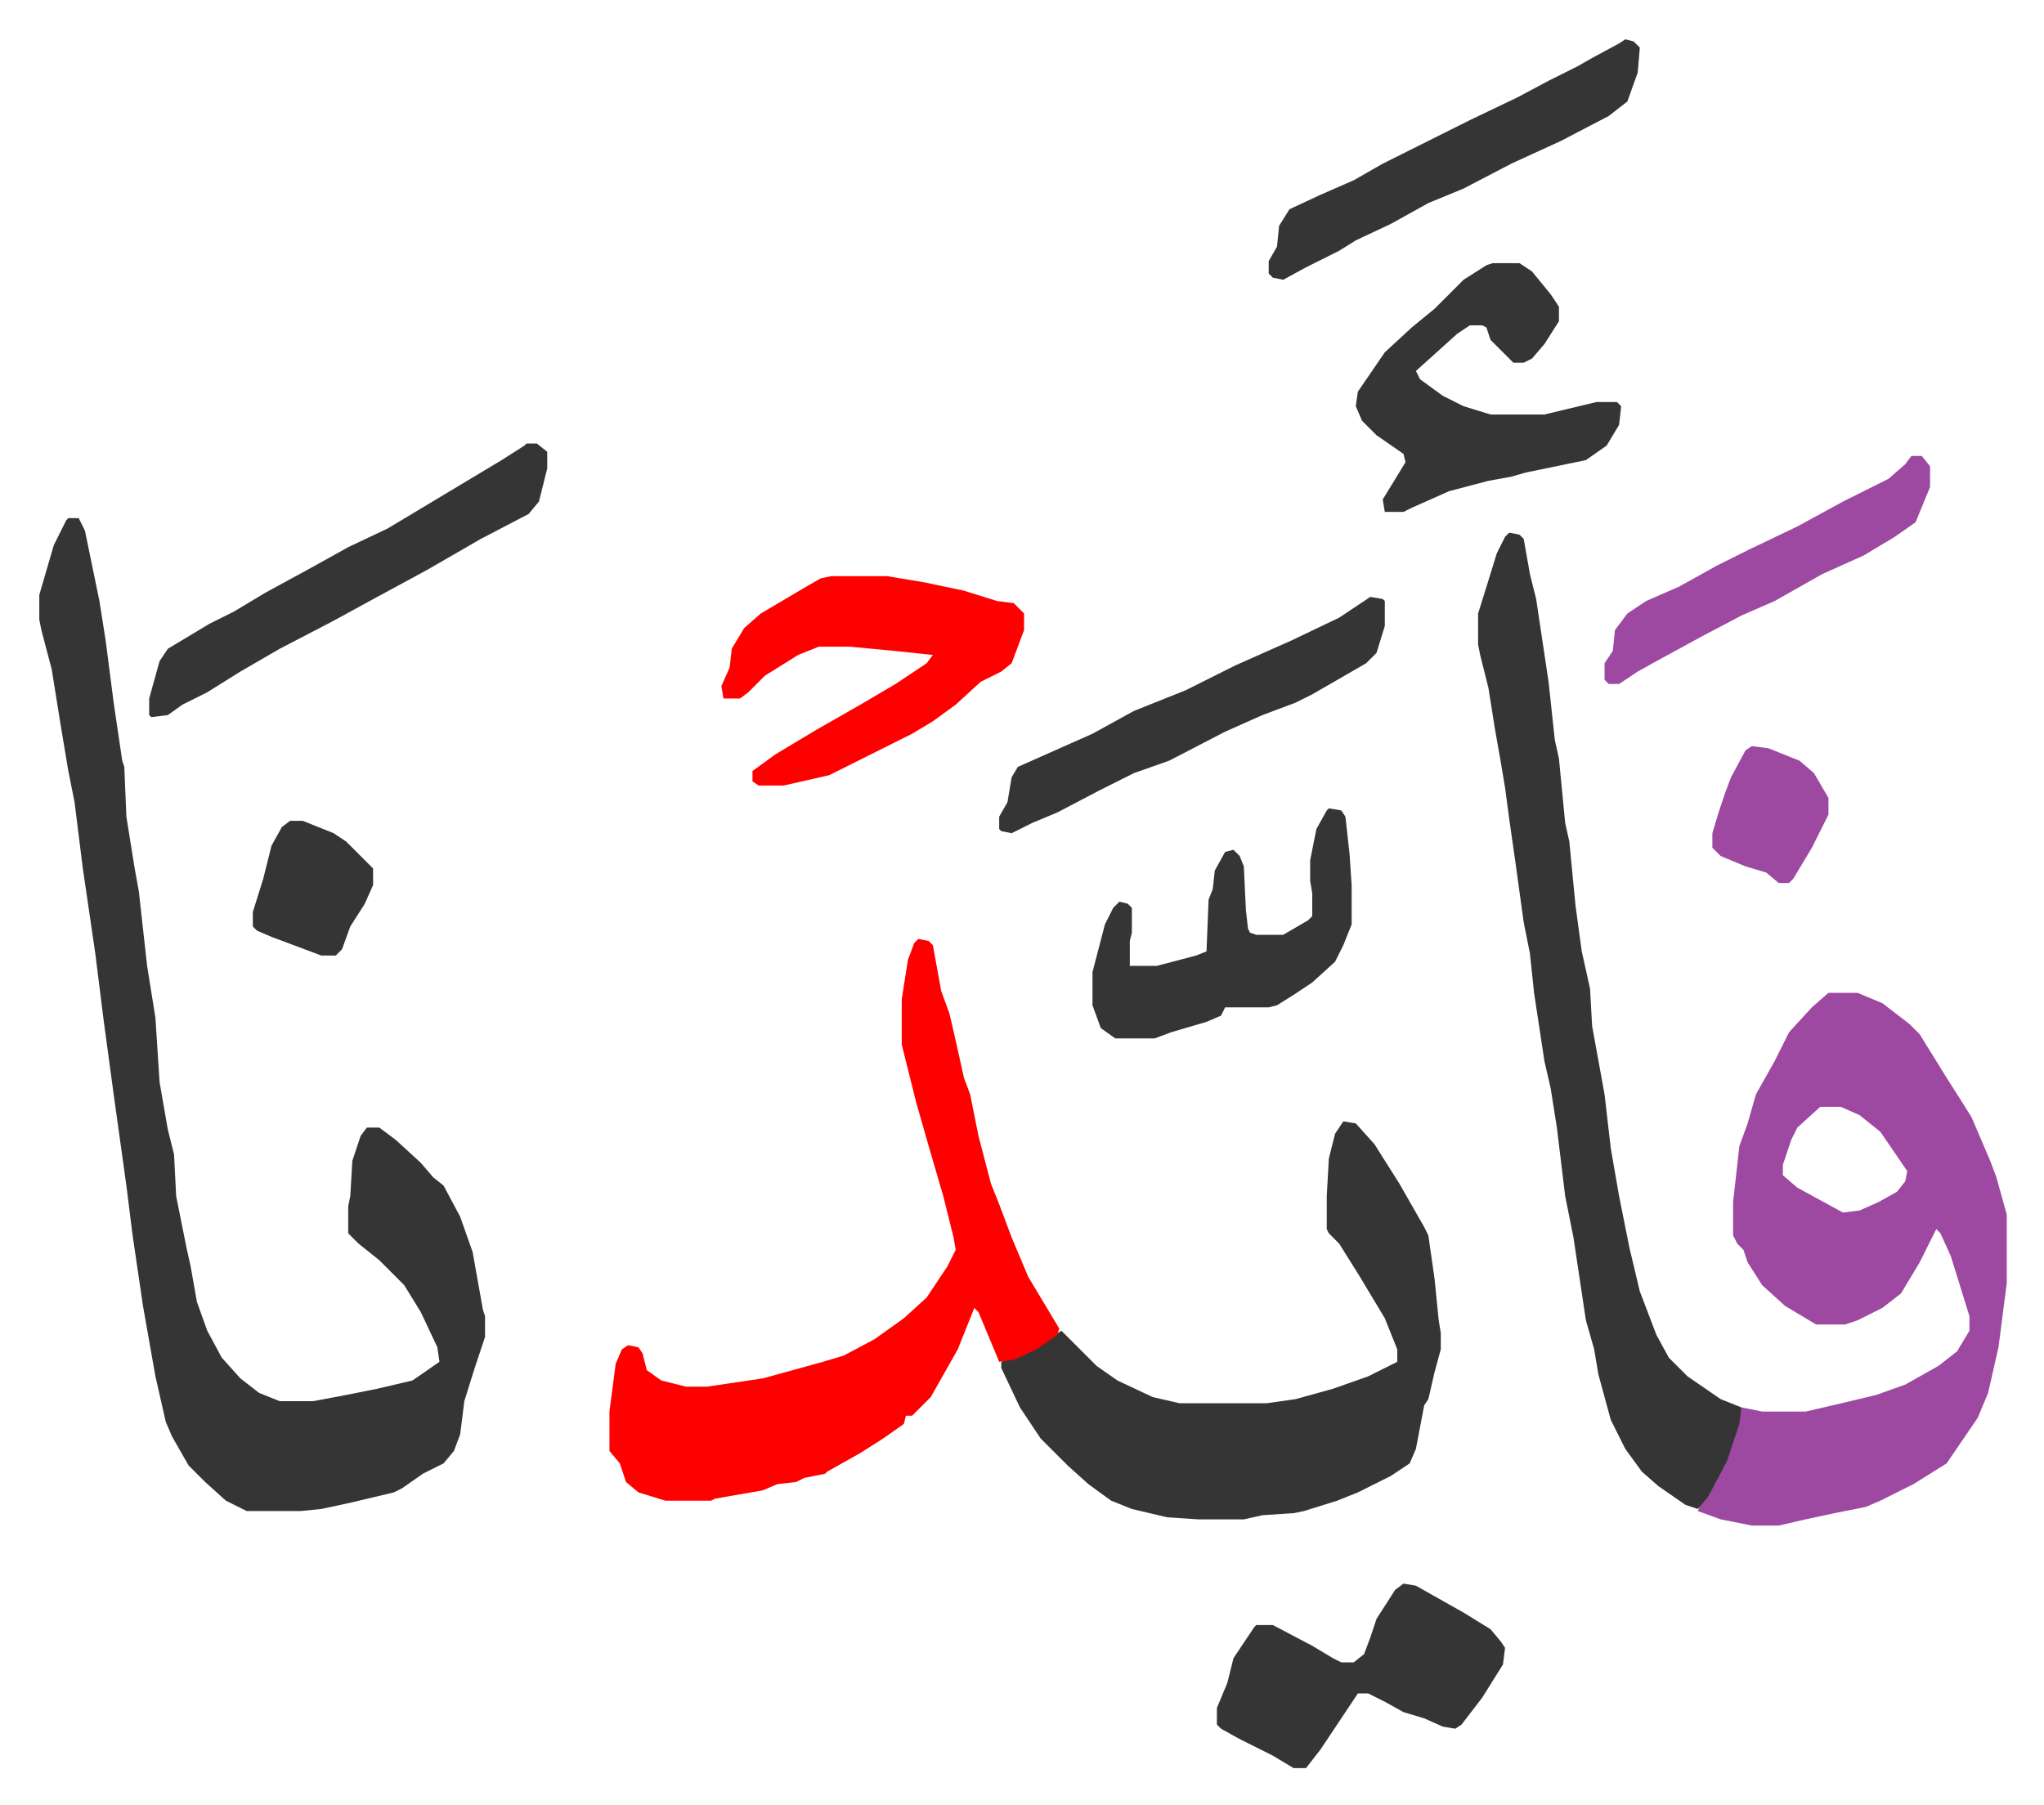
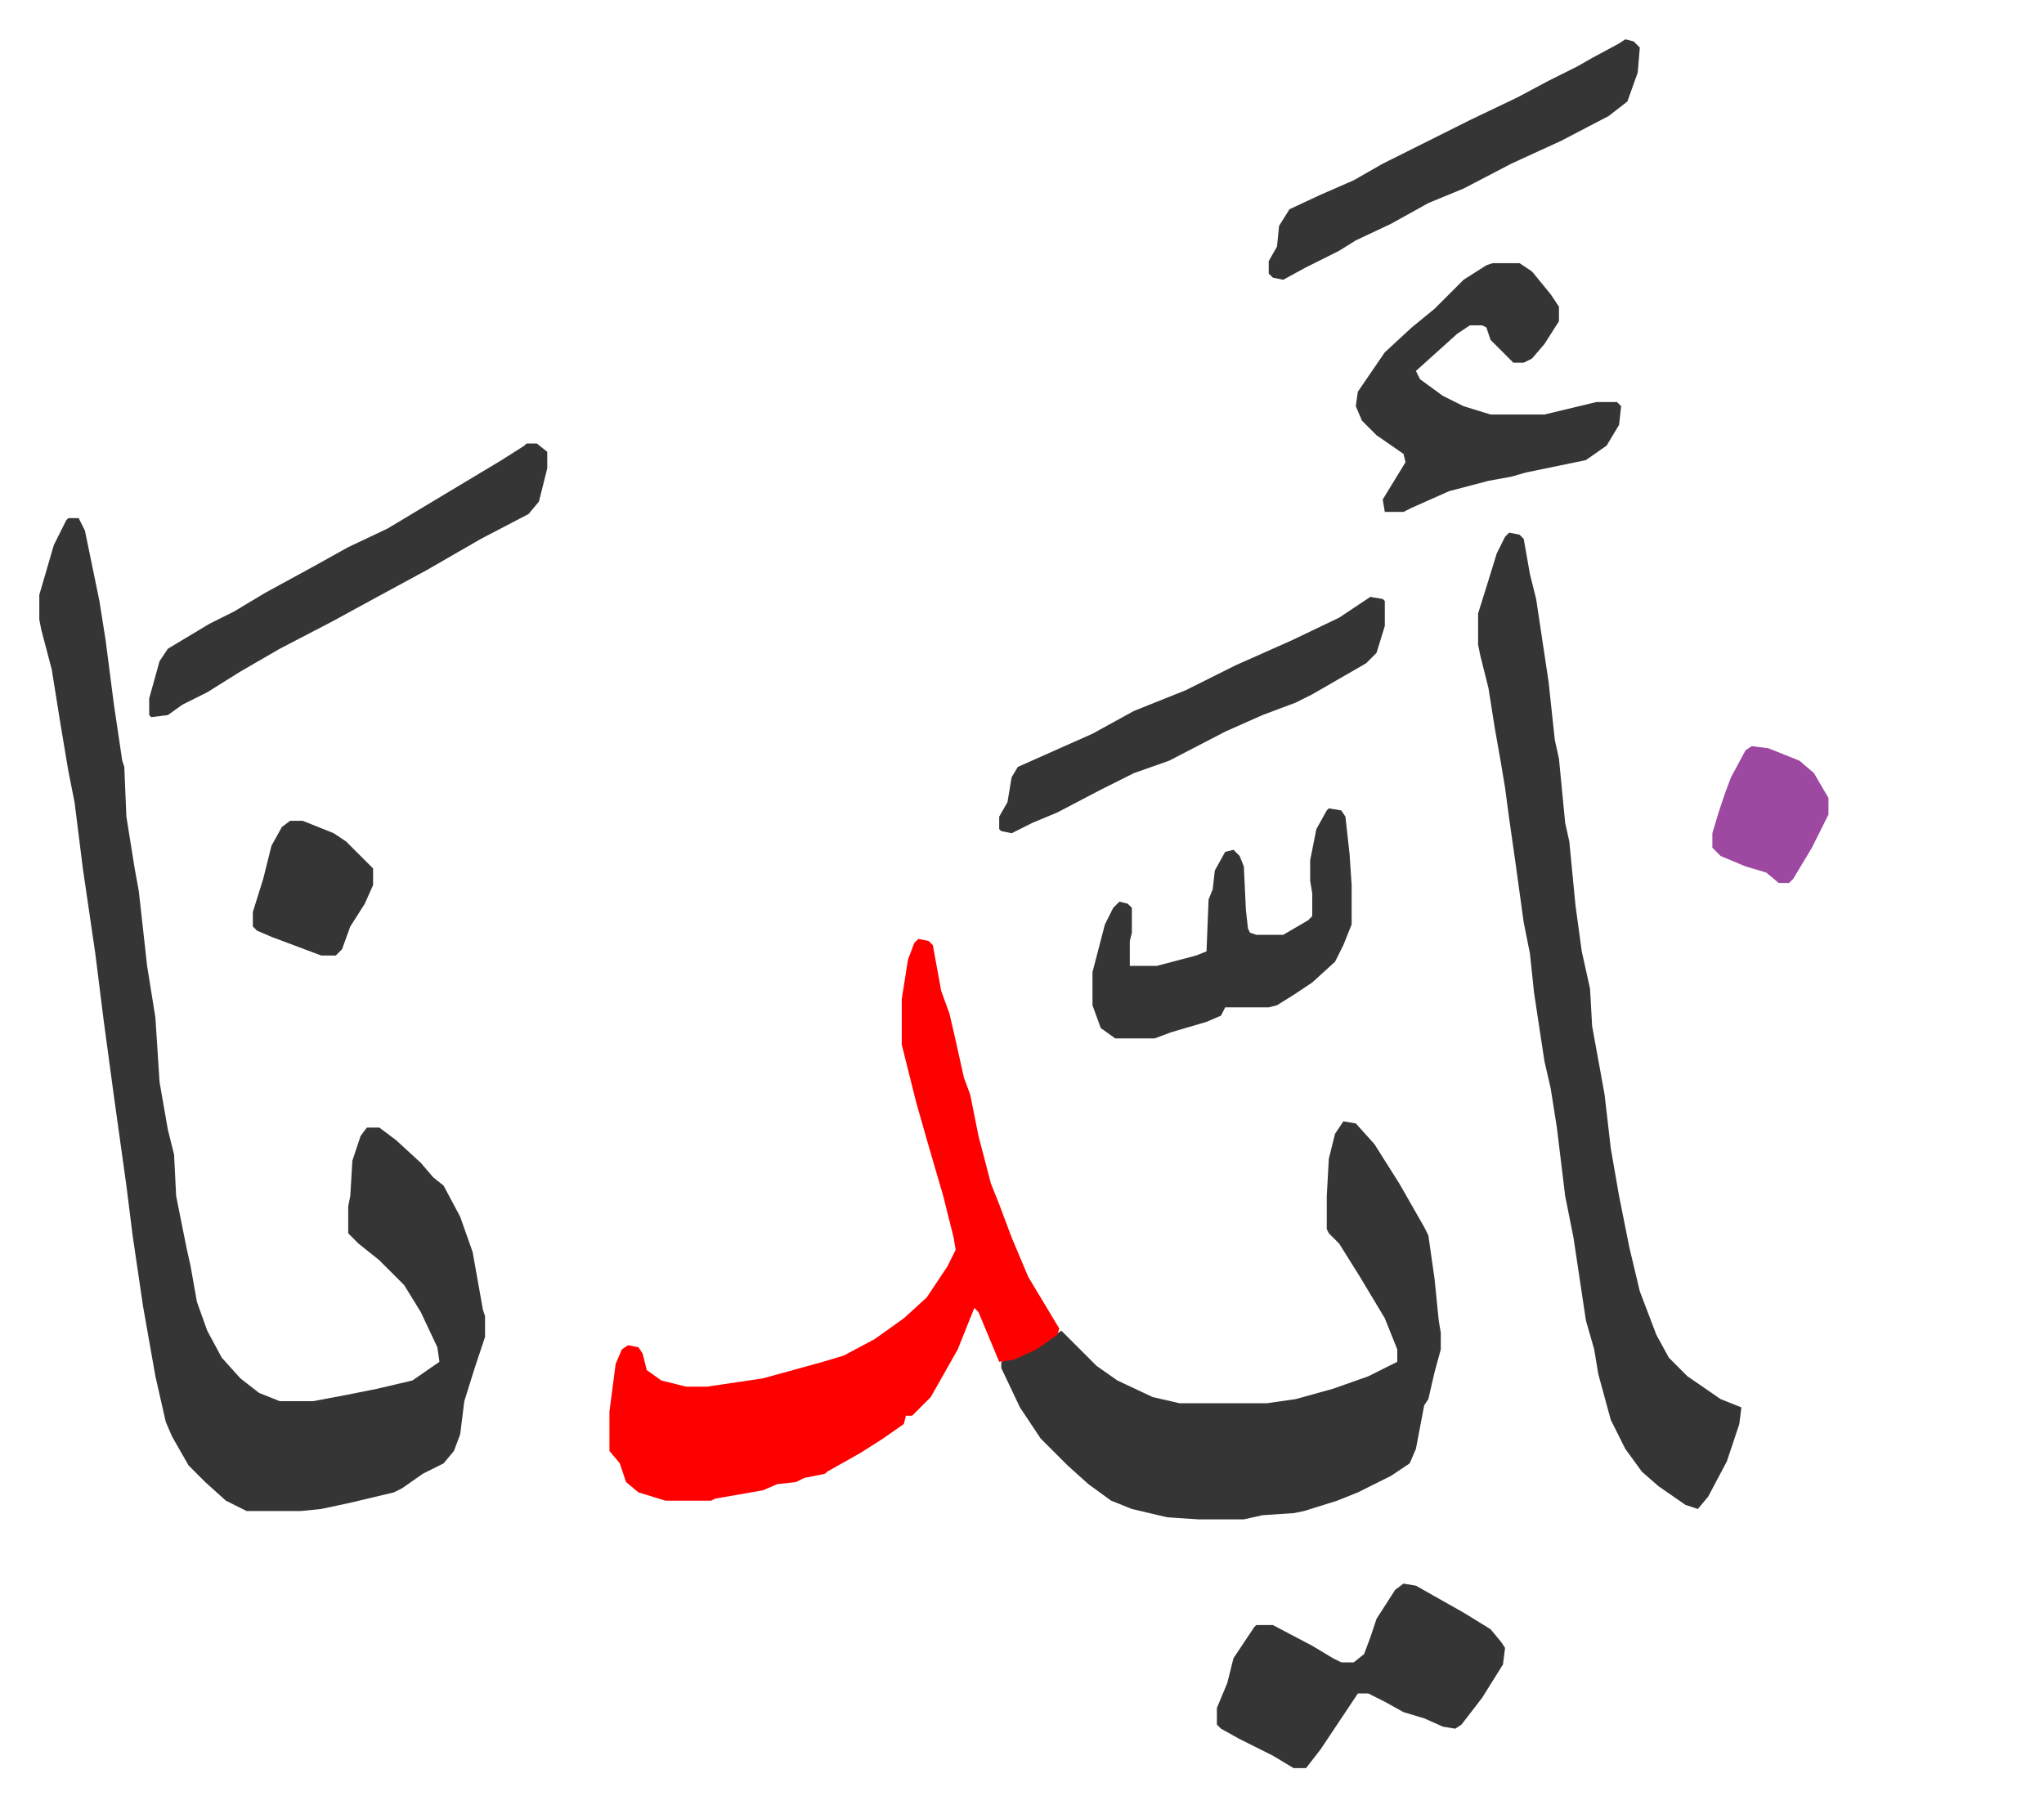
<svg xmlns="http://www.w3.org/2000/svg" role="img" viewBox="-18.96 240.04 985.92 870.92">
  <path fill="#353535" id="rule_normal" d="M14 490h5l3 6 7 34 3 19 4 31 4 27 1 3 1 24 4 25 2 11 4 36 4 25 2 31 4 23 3 12 1 20 5 25 2 9 3 17 5 14 7 13 9 10 9 7 10 4h16l16-3 15-3 17-4 13-9-1-7-8-17-8-13-12-12-10-8-5-5v-13l1-5 1-17 4-12 3-4h6l8 6 12 11 6 7 5 4 8 15 6 17 5 28 1 3v10l-5 15-5 16-2 16-3 8-5 6-10 5-10 7-4 2-21 5-14 3-10 1h-26l-10-5-10-9-8-8-8-14-3-7-5-22-6-34-5-34-3-24-6-43-5-37-4-32-6-41-4-32-3-15-4-24-4-25-5-19-1-5v-12l7-24 6-12z" />
-   <path fill="#9d48a1" id="rule_ikhfa" d="M863 719h14l12 5 13 10 5 5 13 21 7 11 5 8 9 21 3 8 5 18v33l-4 31-5 22-5 12-15 22-16 10-16 8-7 3-15 3-14 3-13 3h-13l-15-3-11-4 2-5 6-9 7-15 6-21 10 2h21l13-3 21-5 14-5 16-9 9-7 6-10v-7l-9-29-5-11-2-2-8 16-9 15-9 7-12 6-6 2h-14l-15-9-11-10-7-11-2-6-3-3-2-4v-16l3-27 4-11 4-14 9-16 7-14 11-12zm-4 55l-11 10-3 6-4 12v5l7 6 22 12 8-1 9-4 9-5 4-5 1-5-13-19-10-8-9-4z" />
  <path fill="#353535" id="rule_normal" d="M629 781l6 1 9 10 12 19 12 21 2 4 3 21 2 20 1 6v8l-3 11-3 13-2 3-4 21-3 7-9 6-16 8-10 4-16 5-5 1-15 1-9 2h-22l-15-1-17-4-10-4-11-8-10-9-13-13-10-15-9-19v-3l13-5 10-6 6-4 17 17 10 7 17 8 13 3h42l14-2 18-5 17-6 14-7v-6l-6-15-12-20-5-8-5-8-5-5-1-2v-16l1-18 3-12z" />
  <path fill="#ff0000" id="rule_qalqalah" d="M424 693l5 1 2 2 4 22 4 11 3 13 4 18 3 8 4 20 6 23 4 10 6 16 8 19 12 20 3 5-1 3-10 7-11 5-7 1-10-24-2-2-8 20-13 23-9 9h-3l-1 4-10 7-11 7-16 9-1 1-10 2-4 2-9 1-7 3-23 4-2 1h-22l-13-4-6-5-3-9-5-6v-19l3-23 3-7 3-2 5 1 2 3 2 8 7 5 12 3h10l27-4 29-8 10-3 15-8 14-10 11-10 10-15 4-8-1-6-5-20-7-24-6-21-5-20-2-8v-22l3-19 3-8z" />
  <path fill="#353535" id="rule_normal" d="M709 497l5 1 2 2 3 17 3 12 6 40 3 28 2 9 3 31 2 9 3 31 3 22 4 18 1 18 6 33 3 26 4 23 5 25 5 21 8 21 6 11 9 9 16 11 10 4-1 8-6 18-9 17-5 6-6-2-13-9-8-7-8-11-7-14-6-22-2-12-4-14-6-40-4-20-4-33-3-19-3-13-5-33-2-19-3-15-4-29-3-21-2-15-2-12-3-17-3-19-4-16-1-5v-15l5-16 4-13 4-8z" />
-   <path fill="#ff0000" id="rule_qalqalah" d="M382 518h27l18 3 19 4 16 5 8 1 5 5v8l-6 16-5 4-10 5-12 11-11 8-10 6-16 8-24 12-22 5h-12l-3-2v-5l11-8 20-12 21-12 17-10 15-10 3-4-19-2-21-2h-15l-10 4-16 10-8 8-4 3h-8l-1-6 4-9 1-9 6-10 8-7 22-13 7-4z" />
  <path fill="#353535" id="rule_normal" d="M701 367h13l6 4 9 11 4 6v7l-7 11-6 7-4 2h-5l-11-11-2-6-2-1h-6l-6 4-10 9-10 9 2 4 11 8 10 5 13 4h26l25-6h10l2 2-1 9-6 10-10 7-29 6-7 2-11 2-19 5-18 8-4 2h-9l-1-6 11-18-1-4-13-9-7-7-3-7 1-7 13-19 13-12 11-9 14-14 11-7zm-43 637l6 1 23 13 13 8 5 6 2 3-1 8-10 16-10 13-3 2-6-1-9-4-10-3-9-5-8-4h-5l-12 18-6 9-7 9h-6l-10-6-16-8-9-5-2-2v-8l5-12 3-12 6-9 4-6 1-1h8l19 10 10 6 4 2h6l5-4 3-8 3-9 9-14zM235 454h5l5 4v8l-4 16-5 6-23 12-26 15-24 13-22 12-25 13-19 11-16 10-12 6-7 5-8 1-1-1v-8l5-18 4-6 20-12 12-6 15-9 22-12 18-10 19-9 20-12 15-9 20-12 11-7zm387 176l6 1 2 3 2 18 1 15v19l-4 10-4 8-11 10-9 6-8 5-4 1h-21l-2 4-7 3-17 5-8 3h-19l-7-5-4-11v-16l6-23 4-8 3-3 4 1 2 2v12l-1 4v12h13l19-5 5-2 1-25 2-5 1-9 5-9 4-1 3 3 2 5 1 21 1 9 1 2 3 1h13l12-7 2-2v-11l-1-6v-10l3-15 5-9zm20-102l6 1 1 1v12l-4 13-5 5-26 15-8 4-16 6-18 8-27 14-17 6-16 8-21 11-12 5-10 5-5-1-1-1v-6l4-7 2-12 3-5 9-4 27-12 20-11 25-10 24-12 27-12 23-11zm123-269l4 1 3 3-1 12-5 14-9 7-23 12-24 11-23 12-17 7-18 10-17 8-8 5-16 8-11 6-5-1-2-2v-6l4-7 1-10 5-8 15-7 16-7 14-8 16-8 26-13 23-11 15-8 14-7 7-4 13-7z" />
-   <path fill="#9d48a1" id="rule_ikhfa" d="M903 460h5l4 5v10l-7 17-10 7-15 9-20 9-23 13-16 7-19 10-22 12-9 5-9 6h-5l-2-2v-8l4-6 1-10 6-8 9-6 16-7 18-10 16-8 23-11 22-12 22-11 8-7z" />
  <path fill="#353535" id="rule_normal" d="M121 636h6l15 6 6 4 13 13v8l-4 9-7 11-4 11-3 3h-7l-24-9-7-3-2-2v-7l5-16 4-16 5-9z" />
  <path fill="#9d48a1" id="rule_ikhfa" d="M826 600l8 1 15 6 7 6 7 12v8l-8 16-9 15-2 2h-5l-6-5-10-3-12-5-4-4v-7l3-10 3-9 3-8 7-13z" />
</svg>